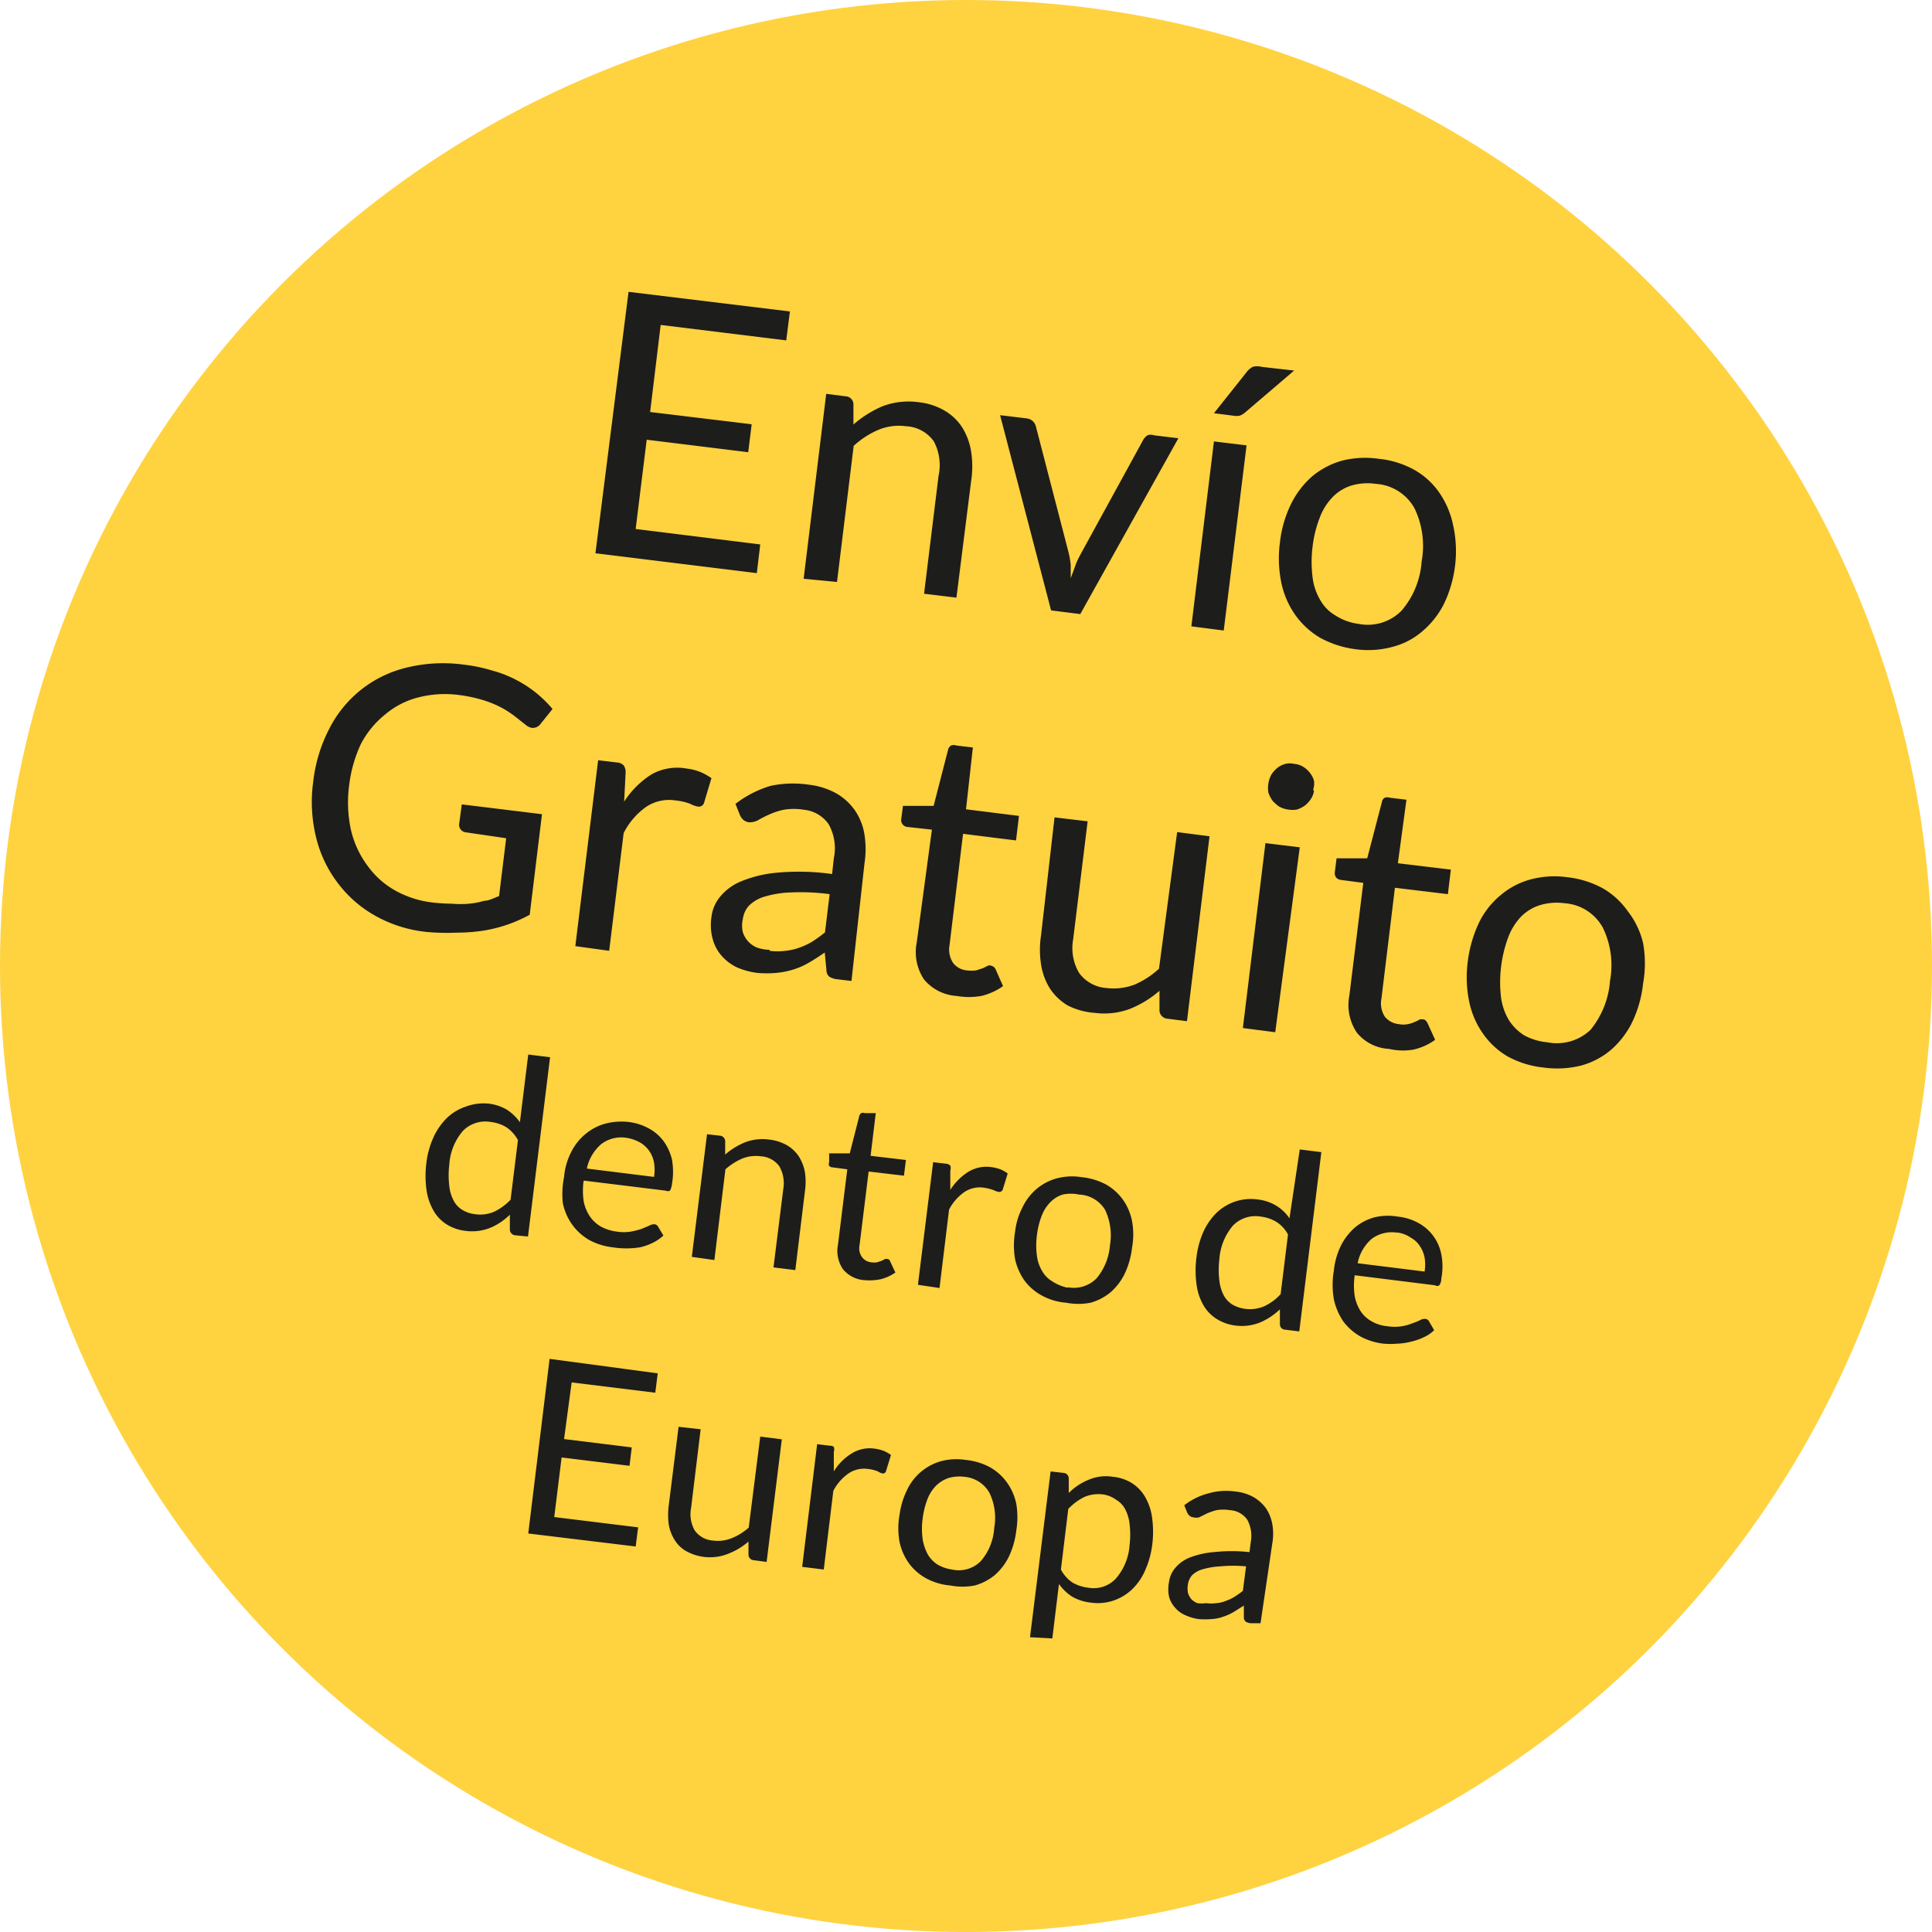
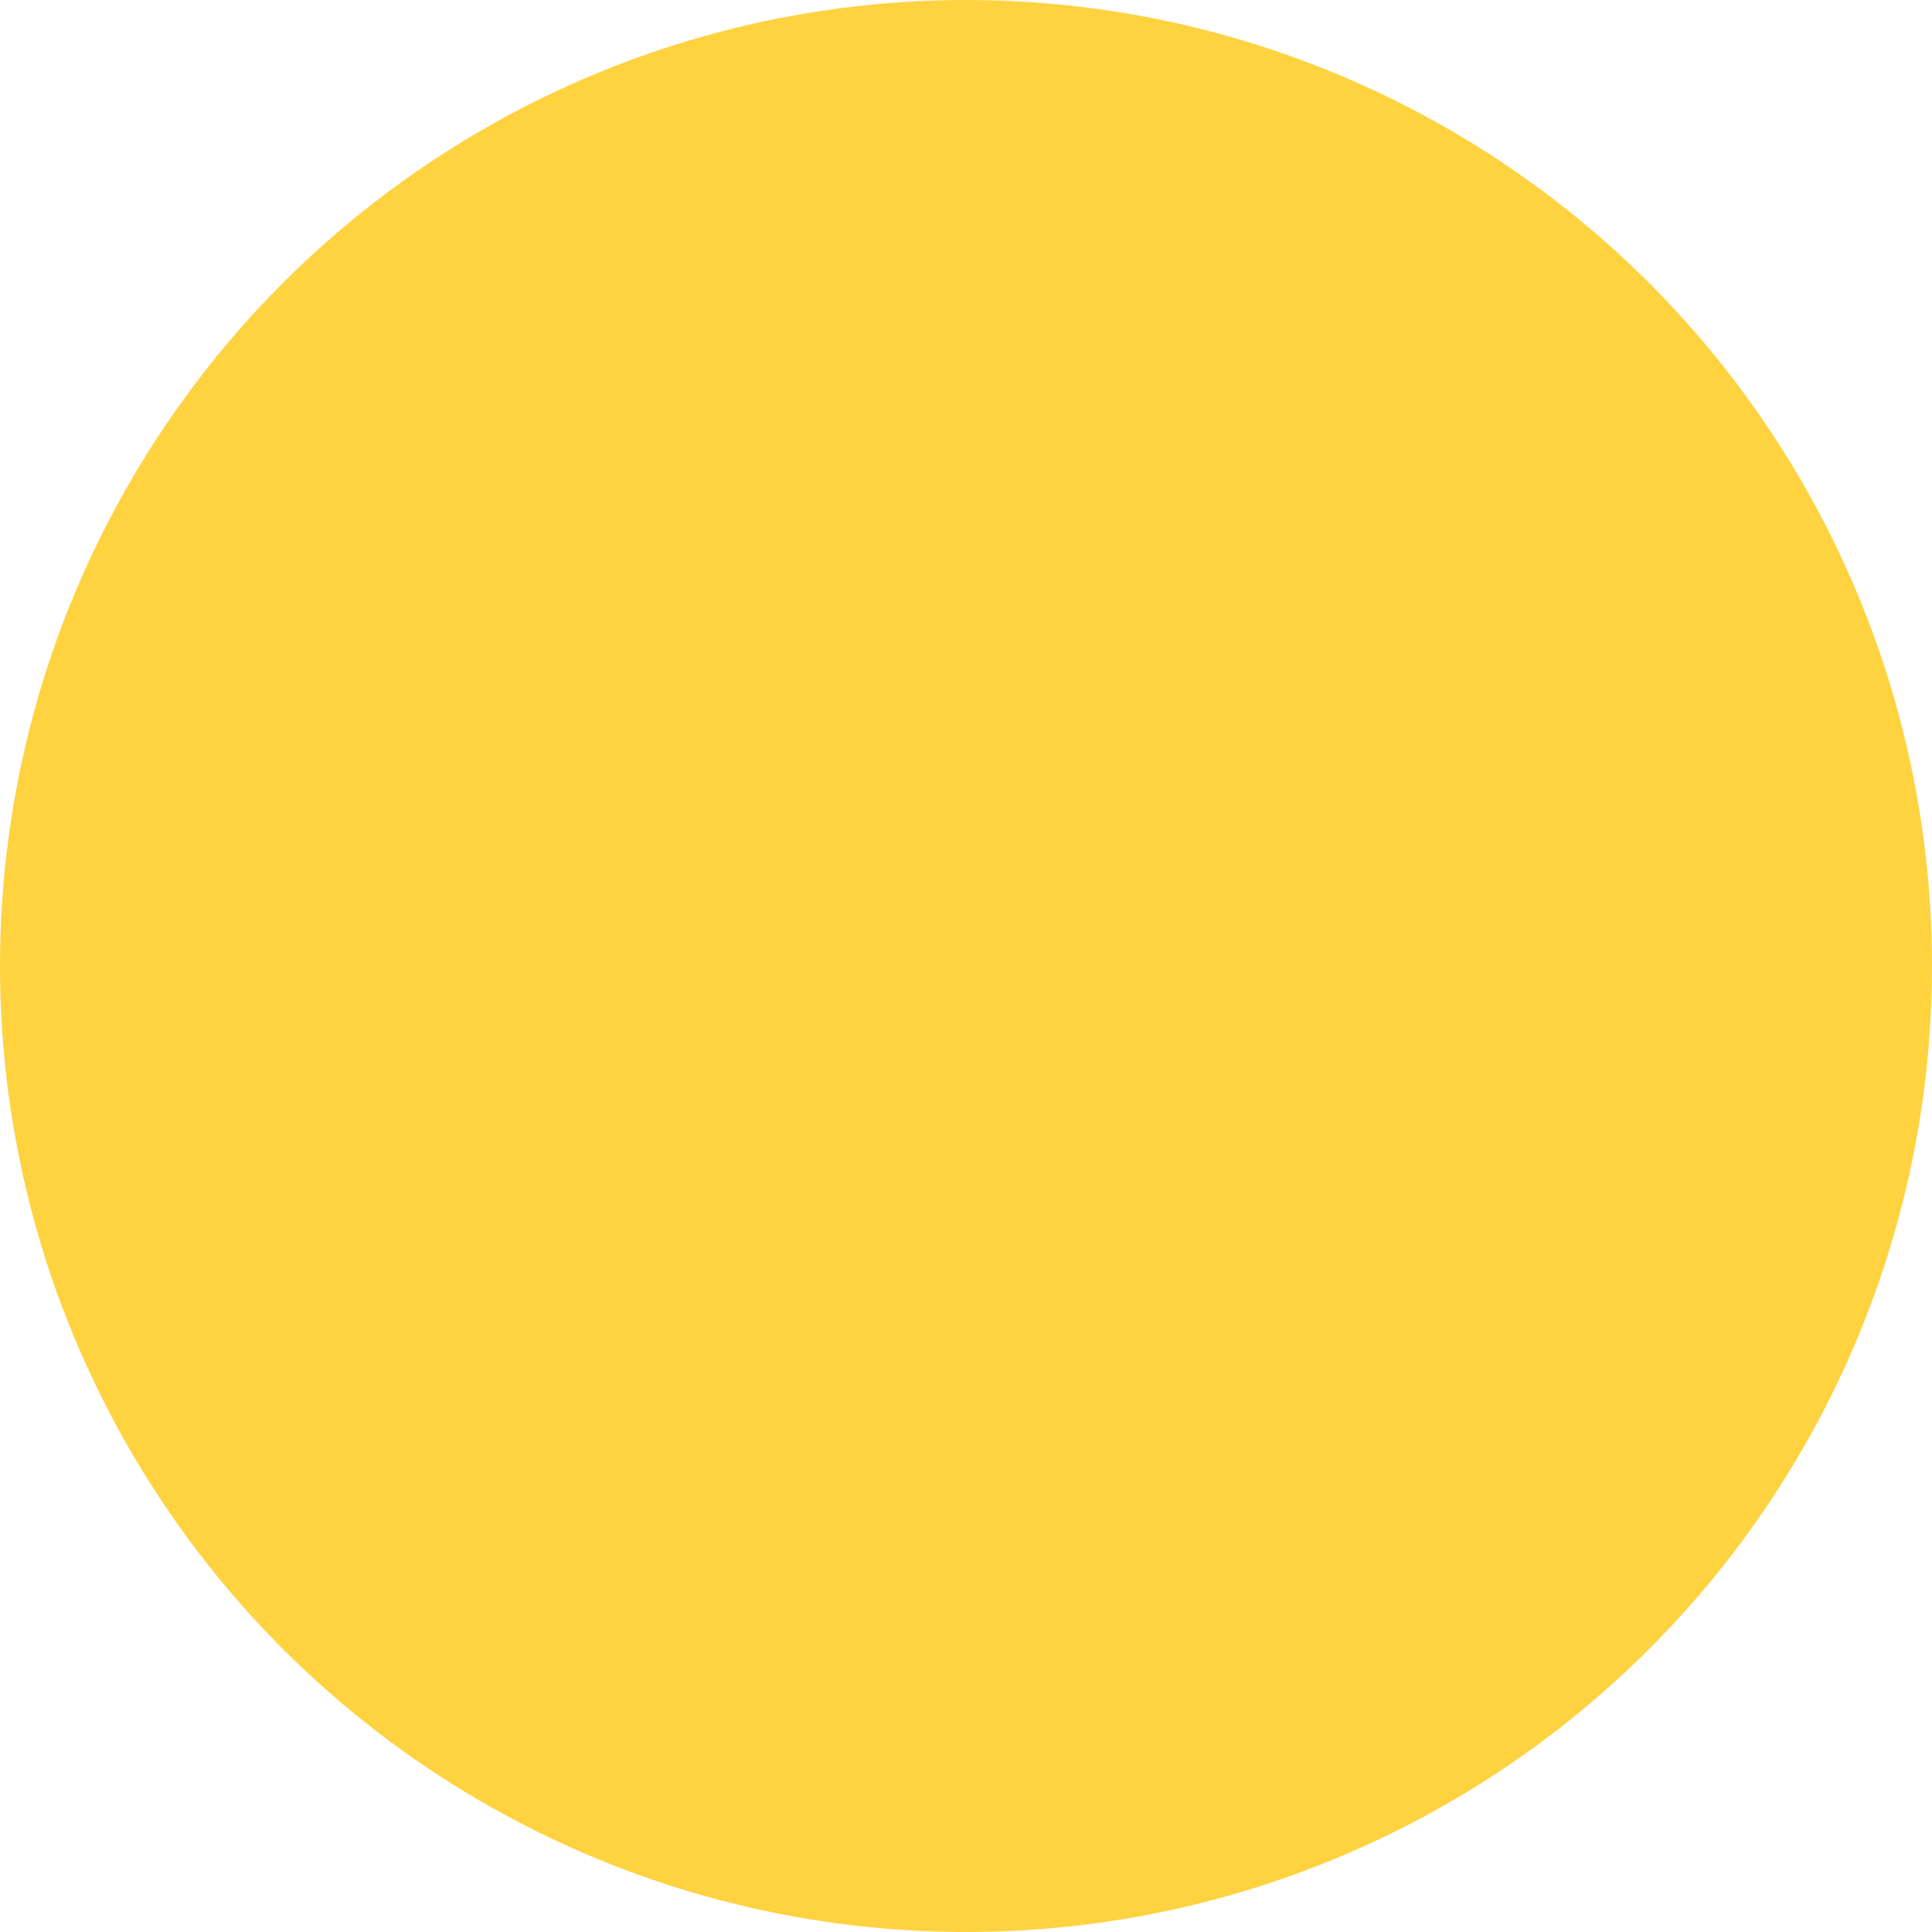
<svg xmlns="http://www.w3.org/2000/svg" viewBox="0 0 78.78 78.78" preserveAspectRatio="xMinYMid">
  <defs>
    <style>.cls-2{fill:#1d1d1b}</style>
  </defs>
  <g id="Ebene_2" data-name="Ebene 2">
    <g id="Ebene_1-2" data-name="Ebene 1">
      <circle cx="39.39" cy="39.39" r="39.39" fill="#ffd240" />
-       <path class="cls-2" d="M32.21 12.7l-.15 1.18-5.12-.63-.43 3.55 4.14.5-.14 1.14-4.14-.51-.45 3.64 5.08.63-.14 1.17-6.58-.81 1.35-10.66zM32.77 23.6l.92-7.54.79.1a.33.33 0 0 1 .32.32v.83a4.46 4.46 0 0 1 1.2-.75 3 3 0 0 1 1.45-.16 2.65 2.65 0 0 1 1.06.34 2.14 2.14 0 0 1 .72.68 2.64 2.64 0 0 1 .37 1 3.92 3.92 0 0 1 0 1.19l-.6 4.76-1.32-.16.59-4.8a2.07 2.07 0 0 0-.19-1.41 1.47 1.47 0 0 0-1.14-.62 2.18 2.18 0 0 0-1.13.15 3.61 3.61 0 0 0-1 .65l-.68 5.55zM40.78 16.93l1.08.13a.45.45 0 0 1 .26.12.45.45 0 0 1 .12.21l1.32 5.09a3.76 3.76 0 0 1 .1.55v.55c.06-.17.13-.34.19-.52s.15-.34.24-.51l2.53-4.62a.58.58 0 0 1 .17-.18.37.37 0 0 1 .26 0l1 .12-4 7.17-1.19-.15zM50.83 18.16l-.93 7.55-1.32-.17.92-7.54zm1.94-3.05l-2 1.71a.74.74 0 0 1-.22.13.71.71 0 0 1-.26 0l-.79-.1 1.32-1.66a.78.78 0 0 1 .26-.23.7.7 0 0 1 .37 0zM56.23 18.71a3.74 3.74 0 0 1 1.46.46 3.07 3.07 0 0 1 1 .92 3.61 3.61 0 0 1 .56 1.31 4.88 4.88 0 0 1 .09 1.6 5 5 0 0 1-.44 1.58 3.55 3.55 0 0 1-.9 1.16 3 3 0 0 1-1.23.64 3.8 3.8 0 0 1-1.52.09 4.1 4.1 0 0 1-1.43-.47 3.3 3.3 0 0 1-1-.92 3.53 3.53 0 0 1-.57-1.31 4.92 4.92 0 0 1-.06-1.64 4.72 4.72 0 0 1 .45-1.57 3.6 3.6 0 0 1 .87-1.14 3.29 3.29 0 0 1 1.23-.64 3.87 3.87 0 0 1 1.49-.07zm-.83 6.73a1.93 1.93 0 0 0 1.76-.55 3.45 3.45 0 0 0 .81-2 3.53 3.53 0 0 0-.29-2.16 1.94 1.94 0 0 0-1.58-1 2.33 2.33 0 0 0-1 .07 1.83 1.83 0 0 0-.77.48 2.4 2.4 0 0 0-.52.84 4.82 4.82 0 0 0-.29 1.19 4.92 4.92 0 0 0 0 1.21 2.37 2.37 0 0 0 .31.94 1.68 1.68 0 0 0 .63.64 2.27 2.27 0 0 0 .94.34zM17.63 36.8a7.63 7.63 0 0 0 .8.05 3.88 3.88 0 0 0 .69 0 3.19 3.19 0 0 0 .63-.12c.2 0 .4-.12.6-.19l.29-2.36-1.64-.24a.31.31 0 0 1-.21-.11.31.31 0 0 1-.07-.21l.11-.82 3.27.4-.5 4.1a6 6 0 0 1-.9.4 5.85 5.85 0 0 1-1 .25 7.41 7.41 0 0 1-1.08.08 9.09 9.09 0 0 1-1.24-.03 5.41 5.41 0 0 1-2.08-.66A4.88 4.88 0 0 1 13.77 36a5 5 0 0 1-.88-1.85 6.05 6.05 0 0 1-.12-2.26 6.18 6.18 0 0 1 .66-2.18 4.78 4.78 0 0 1 3.16-2.49 6.26 6.26 0 0 1 2.31-.12 6.42 6.42 0 0 1 1.16.24 4.77 4.77 0 0 1 1 .39 4.91 4.91 0 0 1 .81.53 5.07 5.07 0 0 1 .66.65l-.49.61a.39.39 0 0 1-.35.16.52.52 0 0 1-.25-.12l-.38-.3a4.05 4.05 0 0 0-.53-.36 4.21 4.21 0 0 0-.76-.33 5.93 5.93 0 0 0-1.05-.23 4.37 4.37 0 0 0-1.67.1 3.36 3.36 0 0 0-1.34.69 3.77 3.77 0 0 0-1 1.22 5.5 5.5 0 0 0-.47 1.65 5.3 5.3 0 0 0 .07 1.84 3.94 3.94 0 0 0 .69 1.48 3.47 3.47 0 0 0 1.13 1 4.09 4.09 0 0 0 1.5.48zM23.46 38.58l.93-7.58.76.09a.41.41 0 0 1 .28.12.47.47 0 0 1 .08.3l-.06 1.18a3.66 3.66 0 0 1 1.11-1.11 2.14 2.14 0 0 1 1.44-.24 2.18 2.18 0 0 1 .56.14 2.46 2.46 0 0 1 .45.25l-.3 1a.22.22 0 0 1-.25.16 1.05 1.05 0 0 1-.31-.11 2.21 2.21 0 0 0-.6-.14 1.68 1.68 0 0 0-1.2.26 2.91 2.91 0 0 0-.92 1.07l-.59 4.8zM34.72 40l-.59-.07a.81.81 0 0 1-.31-.1.35.35 0 0 1-.12-.27l-.07-.72c-.22.15-.43.29-.64.41a3 3 0 0 1-.63.28 3.34 3.34 0 0 1-.7.14 4.27 4.27 0 0 1-.79 0 3 3 0 0 1-.81-.22 1.93 1.93 0 0 1-.62-.46 1.68 1.68 0 0 1-.37-.67 2.13 2.13 0 0 1-.06-.92 1.57 1.57 0 0 1 .35-.83 2.16 2.16 0 0 1 .88-.64 5 5 0 0 1 1.5-.35 9.76 9.76 0 0 1 2.19.06L34 35a2 2 0 0 0-.21-1.39 1.39 1.39 0 0 0-1-.59 2.53 2.53 0 0 0-.84 0 2.81 2.81 0 0 0-.6.2 4.6 4.6 0 0 0-.45.23.72.72 0 0 1-.36.08.44.44 0 0 1-.23-.1.56.56 0 0 1-.14-.2l-.18-.45a4.34 4.34 0 0 1 1.45-.74A4.45 4.45 0 0 1 33 32a3 3 0 0 1 1.1.35 2.35 2.35 0 0 1 .75.68 2.4 2.4 0 0 1 .4 1 3.84 3.84 0 0 1 0 1.18zm-3.34-1.23a2.36 2.36 0 0 0 .65 0 2.24 2.24 0 0 0 .57-.13 2.84 2.84 0 0 0 .53-.25 5.45 5.45 0 0 0 .51-.37l.19-1.56a8.91 8.91 0 0 0-1.57-.07 4.21 4.21 0 0 0-1.08.17 1.5 1.5 0 0 0-.64.37 1 1 0 0 0-.25.55 1.16 1.16 0 0 0 0 .53 1 1 0 0 0 .22.38 1 1 0 0 0 .36.25 1.69 1.69 0 0 0 .51.09zM39 40.61a1.88 1.88 0 0 1-1.32-.67 2 2 0 0 1-.3-1.5l.62-4.61-1-.11a.28.28 0 0 1-.25-.33l.07-.53h1.25l.59-2.29a.27.27 0 0 1 .12-.17.32.32 0 0 1 .22 0l.67.08-.28 2.52 2.16.27-.12 1-2.16-.27-.55 4.53a1 1 0 0 0 .14.73.8.8 0 0 0 .57.31 1.48 1.48 0 0 0 .37 0l.28-.09.2-.1a.17.17 0 0 1 .14 0 .26.26 0 0 1 .18.15l.3.68a2.53 2.53 0 0 1-.88.4 2.93 2.93 0 0 1-1.02 0zM44.35 33.49l-.59 4.81a2 2 0 0 0 .24 1.37 1.51 1.51 0 0 0 1.14.62 2.38 2.38 0 0 0 1.12-.14 3.48 3.48 0 0 0 1-.65l.74-5.57 1.32.17-.92 7.54-.79-.1a.35.35 0 0 1-.33-.32v-.82a4.24 4.24 0 0 1-1.21.74 3 3 0 0 1-1.44.16 2.87 2.87 0 0 1-1.09-.3 2.23 2.23 0 0 1-.72-.68 2.57 2.57 0 0 1-.37-1 3.87 3.87 0 0 1 0-1.18l.55-4.81zM53 34.55l-1 7.54-1.32-.17.92-7.54zm.58-2.33a.77.77 0 0 1-.12.35 1.22 1.22 0 0 1-.24.27 1.29 1.29 0 0 1-.33.17 1.14 1.14 0 0 1-.37 0 1.09 1.09 0 0 1-.36-.12 1.55 1.55 0 0 1-.27-.24 1.29 1.29 0 0 1-.17-.33 1.11 1.11 0 0 1 0-.37 1.09 1.09 0 0 1 .12-.36 1.12 1.12 0 0 1 .25-.28.88.88 0 0 1 .32-.16.77.77 0 0 1 .37 0 .8.8 0 0 1 .35.11 1 1 0 0 1 .28.25.86.86 0 0 1 .17.33.81.81 0 0 1-.04.38zM56.64 42.77a1.81 1.81 0 0 1-1.31-.66 2 2 0 0 1-.31-1.5l.57-4.61-.91-.12a.31.31 0 0 1-.19-.09.29.29 0 0 1-.06-.23l.07-.56h1.25l.6-2.3a.25.25 0 0 1 .11-.17.33.33 0 0 1 .22 0l.67.08L57 35.2l2.16.26-.12 1-2.16-.26-.55 4.52a1 1 0 0 0 .14.74.84.84 0 0 0 .57.3.91.91 0 0 0 .37 0 1.15 1.15 0 0 0 .28-.09 1.23 1.23 0 0 0 .2-.1.34.34 0 0 1 .15 0c.07 0 .12.06.17.15l.31.68a2.41 2.41 0 0 1-.89.4 2.52 2.52 0 0 1-.99-.03zM63.91 35.77a3.91 3.91 0 0 1 1.46.46 3.18 3.18 0 0 1 1 .92 3.36 3.36 0 0 1 .63 1.31 4.69 4.69 0 0 1 0 1.64 4.89 4.89 0 0 1-.44 1.57 3.6 3.6 0 0 1-.87 1.14 3.18 3.18 0 0 1-1.22.64 4.07 4.07 0 0 1-1.53.08 3.91 3.91 0 0 1-1.46-.45 3.18 3.18 0 0 1-1-.92 3.46 3.46 0 0 1-.57-1.31 4.91 4.91 0 0 1-.06-1.64 5.24 5.24 0 0 1 .45-1.57 3.34 3.34 0 0 1 .88-1.13 3.16 3.16 0 0 1 1.23-.65 3.8 3.8 0 0 1 1.5-.09zm-.82 6.73a2 2 0 0 0 1.76-.5 3.57 3.57 0 0 0 .8-2 3.51 3.51 0 0 0-.29-2.17 1.93 1.93 0 0 0-1.57-1 2.35 2.35 0 0 0-1 .08 1.87 1.87 0 0 0-.77.47 2.5 2.5 0 0 0-.52.84 5.29 5.29 0 0 0-.3 2.4 2.48 2.48 0 0 0 .31.95 2 2 0 0 0 .63.64 2.41 2.41 0 0 0 .95.29zM21 50.37a.24.24 0 0 1-.21-.22v-.62a2.5 2.5 0 0 1-.81.54 2 2 0 0 1-1 .12 1.85 1.85 0 0 1-.76-.26 1.61 1.61 0 0 1-.54-.56 2.36 2.36 0 0 1-.29-.86 4.19 4.19 0 0 1 0-1.12 3.49 3.49 0 0 1 .28-1 2.62 2.62 0 0 1 .53-.78 2 2 0 0 1 .75-.47 2.09 2.09 0 0 1 .95-.14 1.89 1.89 0 0 1 .77.25 2 2 0 0 1 .53.51l.34-2.76.89.11-.9 7.31zm-1.63-.86a1.43 1.43 0 0 0 .78-.1 2.3 2.3 0 0 0 .67-.49l.3-2.43a1.47 1.47 0 0 0-.48-.53 1.57 1.57 0 0 0-.63-.21 1.28 1.28 0 0 0-1.14.37 2.34 2.34 0 0 0-.55 1.38 3.62 3.62 0 0 0 0 .86 1.63 1.63 0 0 0 .18.6.94.94 0 0 0 .36.38 1.23 1.23 0 0 0 .51.17zM25.63 45.75a2.25 2.25 0 0 1 .82.26 1.85 1.85 0 0 1 .6.51 2.12 2.12 0 0 1 .35.76 2.86 2.86 0 0 1 0 1 .72.72 0 0 1-.08.27.21.21 0 0 1-.18 0l-3.34-.41a2.89 2.89 0 0 0 0 .84 1.64 1.64 0 0 0 .26.63 1.36 1.36 0 0 0 .45.41 1.86 1.86 0 0 0 .63.2 1.9 1.9 0 0 0 .59 0 3.34 3.34 0 0 0 .43-.11l.31-.13a.42.42 0 0 1 .21-.06.19.19 0 0 1 .16.11l.21.35a1.71 1.71 0 0 1-.44.3 2.21 2.21 0 0 1-.51.18 3.52 3.52 0 0 1-1.12 0 2.65 2.65 0 0 1-.94-.29 2.23 2.23 0 0 1-.69-.61 2.31 2.31 0 0 1-.4-.9A3.48 3.48 0 0 1 23 48a2.74 2.74 0 0 1 .28-1 2.26 2.26 0 0 1 .56-.73 2.16 2.16 0 0 1 .8-.44 2.59 2.59 0 0 1 .99-.08zm-.06.65a1.35 1.35 0 0 0-1.05.25 1.79 1.79 0 0 0-.59 1l2.74.34a1.85 1.85 0 0 0 0-.58 1.23 1.23 0 0 0-.19-.47 1.17 1.17 0 0 0-.36-.34 1.65 1.65 0 0 0-.55-.2zM28.21 51.25l.62-5 .53.06a.23.23 0 0 1 .21.21v.56a2.87 2.87 0 0 1 .81-.5 2 2 0 0 1 1-.11 1.86 1.86 0 0 1 .71.23 1.48 1.48 0 0 1 .48.45 1.82 1.82 0 0 1 .25.64 2.66 2.66 0 0 1 0 .8l-.39 3.2-.89-.11.4-3.2a1.39 1.39 0 0 0-.16-.92 1 1 0 0 0-.75-.41 1.51 1.51 0 0 0-.76.09 2.59 2.59 0 0 0-.69.44l-.45 3.7zM35.25 52.2a1.24 1.24 0 0 1-.88-.45 1.33 1.33 0 0 1-.2-1l.38-3.07-.61-.08a.18.18 0 0 1-.13-.06.19.19 0 0 1 0-.15v-.36h.84l.39-1.53a.18.18 0 0 1 .08-.11.17.17 0 0 1 .14 0h.45l-.21 1.74 1.44.17-.08.64-1.44-.17-.37 3a.61.61 0 0 0 .1.49.52.52 0 0 0 .37.21.67.67 0 0 0 .25 0l.18-.06.14-.07a.13.13 0 0 1 .1 0s.08 0 .11.1l.21.45a1.88 1.88 0 0 1-.59.27 2.24 2.24 0 0 1-.67.04zM37.43 52.39l.62-5 .51.06a.28.28 0 0 1 .19.08.32.32 0 0 1 0 .2v.79a2.37 2.37 0 0 1 .74-.74 1.42 1.42 0 0 1 .93-.19 1.82 1.82 0 0 1 .37.09 1.46 1.46 0 0 1 .3.17l-.2.65a.15.15 0 0 1-.17.1.68.68 0 0 1-.2-.07 2.1 2.1 0 0 0-.4-.1 1.13 1.13 0 0 0-.8.18 2 2 0 0 0-.62.71l-.39 3.2zM44.1 48a2.69 2.69 0 0 1 1 .3 2.17 2.17 0 0 1 .69.62 2.27 2.27 0 0 1 .37.87 3 3 0 0 1 0 1.09 3.37 3.37 0 0 1-.3 1.06 2.4 2.4 0 0 1-.57.75 2.22 2.22 0 0 1-.82.43 2.64 2.64 0 0 1-1 0 2.46 2.46 0 0 1-1-.3 2.18 2.18 0 0 1-.7-.61 2.45 2.45 0 0 1-.38-.87 3.33 3.33 0 0 1 0-1.1 2.81 2.81 0 0 1 .3-1 2.23 2.23 0 0 1 .58-.76 2.15 2.15 0 0 1 .82-.43A2.45 2.45 0 0 1 44.1 48zm-.56 4.49a1.3 1.3 0 0 0 1.18-.37 2.4 2.4 0 0 0 .54-1.34 2.42 2.42 0 0 0-.2-1.45 1.3 1.3 0 0 0-1.06-.62 1.62 1.62 0 0 0-.67 0 1.23 1.23 0 0 0-.51.32 1.63 1.63 0 0 0-.35.56 3.39 3.39 0 0 0-.19.79 3.16 3.16 0 0 0 0 .81 1.57 1.57 0 0 0 .21.63 1.15 1.15 0 0 0 .42.43 1.8 1.8 0 0 0 .63.26zM52.41 54.22a.22.22 0 0 1-.22-.21v-.62a2.71 2.71 0 0 1-.82.54 2 2 0 0 1-1 .12 1.86 1.86 0 0 1-.76-.27 1.61 1.61 0 0 1-.54-.56 2.3 2.3 0 0 1-.28-.85 4.19 4.19 0 0 1 0-1.12 3.64 3.64 0 0 1 .27-1 2.62 2.62 0 0 1 .53-.78 2.07 2.07 0 0 1 .76-.47 2 2 0 0 1 .93-.09 1.84 1.84 0 0 1 .77.26 1.72 1.72 0 0 1 .53.51l.42-2.81.88.11-.9 7.31zm-1.64-.85a1.48 1.48 0 0 0 .79-.11 2.1 2.1 0 0 0 .66-.49l.3-2.43a1.35 1.35 0 0 0-.48-.52 1.57 1.57 0 0 0-.62-.21 1.28 1.28 0 0 0-1.15.37 2.38 2.38 0 0 0-.55 1.38 3.54 3.54 0 0 0 0 .85 1.75 1.75 0 0 0 .18.61 1 1 0 0 0 .36.38 1.44 1.44 0 0 0 .51.17zM57 49.61a2.18 2.18 0 0 1 .82.25 1.85 1.85 0 0 1 .95 1.28 2.58 2.58 0 0 1 0 1 .45.45 0 0 1-.08.27s-.09.06-.17 0L55.24 52a2.93 2.93 0 0 0 0 .85 1.77 1.77 0 0 0 .25.63 1.3 1.3 0 0 0 .46.41 1.55 1.55 0 0 0 .63.19 1.87 1.87 0 0 0 .58 0 2 2 0 0 0 .43-.12 2.63 2.63 0 0 0 .32-.13.36.36 0 0 1 .21-.05.18.18 0 0 1 .15.1l.21.36a1.42 1.42 0 0 1-.43.29 2.47 2.47 0 0 1-.52.18 2.61 2.61 0 0 1-.56.08 3.33 3.33 0 0 1-.55 0 2.59 2.59 0 0 1-.94-.29 2.29 2.29 0 0 1-.7-.61 2.59 2.59 0 0 1-.39-.91 3.45 3.45 0 0 1 0-1.17 3 3 0 0 1 .28-1 2.45 2.45 0 0 1 .56-.74 2.11 2.11 0 0 1 .81-.43 2.35 2.35 0 0 1 .96-.03zm-.06.65a1.37 1.37 0 0 0-1 .25 1.75 1.75 0 0 0-.58 1l2.73.34a1.8 1.8 0 0 0 0-.57 1.29 1.29 0 0 0-.2-.48 1 1 0 0 0-.36-.33 1.23 1.23 0 0 0-.53-.21zM26.82 56l-.1.79-3.41-.42-.31 2.31 2.76.34-.09.75-2.77-.34-.3 2.43 3.42.42-.1.78-4.38-.53.87-7.12zM28.57 58.28l-.39 3.21a1.34 1.34 0 0 0 .15.92 1 1 0 0 0 .76.41 1.49 1.49 0 0 0 .75-.1 2.32 2.32 0 0 0 .69-.43l.47-3.71.88.11-.62 5-.52-.07a.23.23 0 0 1-.22-.21v-.55a2.83 2.83 0 0 1-.81.49 2 2 0 0 1-1.71-.09 1.3 1.3 0 0 1-.48-.45 1.75 1.75 0 0 1-.25-.64 3 3 0 0 1 0-.79l.4-3.2zM32.71 63.89l.61-5 .51.06A.26.26 0 0 1 34 59a.32.32 0 0 1 0 .2v.8a2.18 2.18 0 0 1 .74-.74 1.38 1.38 0 0 1 .92-.19 1.67 1.67 0 0 1 .37.09 1.46 1.46 0 0 1 .3.17l-.2.65a.13.13 0 0 1-.16.1.63.63 0 0 1-.17-.08 1.44 1.44 0 0 0-.4-.1 1.14 1.14 0 0 0-.8.18 2 2 0 0 0-.62.71L33.59 64zM39.37 59.53a2.63 2.63 0 0 1 1 .3 2.17 2.17 0 0 1 .69.62 2.29 2.29 0 0 1 .38.87 3.29 3.29 0 0 1 0 1.09 3.37 3.37 0 0 1-.3 1.06 2.4 2.4 0 0 1-.57.75 2.22 2.22 0 0 1-.82.43 2.64 2.64 0 0 1-1 0 2.51 2.51 0 0 1-1-.3 2.14 2.14 0 0 1-.69-.61 2.29 2.29 0 0 1-.38-.87 3.07 3.07 0 0 1 0-1.1 3.24 3.24 0 0 1 .3-1 2.18 2.18 0 0 1 1.4-1.19 2.45 2.45 0 0 1 .99-.05zM38.82 64a1.26 1.26 0 0 0 1.18-.35 2.27 2.27 0 0 0 .54-1.34 2.34 2.34 0 0 0-.2-1.45 1.3 1.3 0 0 0-1-.64 1.62 1.62 0 0 0-.67.05 1.37 1.37 0 0 0-.51.32 1.63 1.63 0 0 0-.35.56 3.39 3.39 0 0 0-.19.79 3.16 3.16 0 0 0 0 .81 2 2 0 0 0 .21.63 1.23 1.23 0 0 0 .42.43 1.66 1.66 0 0 0 .57.19zM42 66.76l.84-6.76.53.06a.23.23 0 0 1 .21.21v.61a2.4 2.4 0 0 1 .81-.54 1.78 1.78 0 0 1 1-.12 1.76 1.76 0 0 1 .77.26 1.64 1.64 0 0 1 .54.57 2.3 2.3 0 0 1 .28.85 4.19 4.19 0 0 1 0 1.12 3.65 3.65 0 0 1-.28 1 2.37 2.37 0 0 1-.52.77 2.07 2.07 0 0 1-.76.47 2 2 0 0 1-.93.09 1.94 1.94 0 0 1-.78-.25 2 2 0 0 1-.53-.51l-.27 2.22zm3-5.82a1.46 1.46 0 0 0-.78.1 2.26 2.26 0 0 0-.66.49l-.3 2.47a1.45 1.45 0 0 0 .47.53 1.67 1.67 0 0 0 .64.21 1.24 1.24 0 0 0 1.13-.37 2.32 2.32 0 0 0 .56-1.37 3.48 3.48 0 0 0 0-.85 1.63 1.63 0 0 0-.18-.61.94.94 0 0 0-.36-.38 1.23 1.23 0 0 0-.52-.22zM51.4 66.19H51a.52.52 0 0 1-.2-.06.23.23 0 0 1-.08-.19v-.47l-.43.27a2.35 2.35 0 0 1-.43.19 1.71 1.71 0 0 1-.46.09 3.18 3.18 0 0 1-.53 0 2 2 0 0 1-.54-.16 1.12 1.12 0 0 1-.41-.3 1.1 1.1 0 0 1-.25-.45 1.5 1.5 0 0 1 0-.61 1.08 1.08 0 0 1 .24-.55 1.49 1.49 0 0 1 .58-.43 3.52 3.52 0 0 1 1-.23 6.71 6.71 0 0 1 1.46 0l.05-.4a1.38 1.38 0 0 0-.14-.92.92.92 0 0 0-.7-.39 1.71 1.71 0 0 0-.56 0 2.64 2.64 0 0 0-.4.14l-.3.15a.45.45 0 0 1-.24 0 .25.25 0 0 1-.15-.06.41.41 0 0 1-.1-.13l-.12-.3a2.7 2.7 0 0 1 1-.49 2.63 2.63 0 0 1 1.09-.07 1.89 1.89 0 0 1 .74.23 1.67 1.67 0 0 1 .5.45 1.71 1.71 0 0 1 .26.65 2.24 2.24 0 0 1 0 .78zm-2.23-.82a1.54 1.54 0 0 0 .43 0 1.18 1.18 0 0 0 .38-.09 1.69 1.69 0 0 0 .36-.17 3.53 3.53 0 0 0 .34-.24l.13-1a5.7 5.7 0 0 0-1.05 0 3.16 3.16 0 0 0-.72.12 1 1 0 0 0-.43.24.74.74 0 0 0-.17.37 1 1 0 0 0 0 .35.72.72 0 0 0 .14.26.78.78 0 0 0 .24.16 1.08 1.08 0 0 0 .35 0z" />
    </g>
  </g>
</svg>